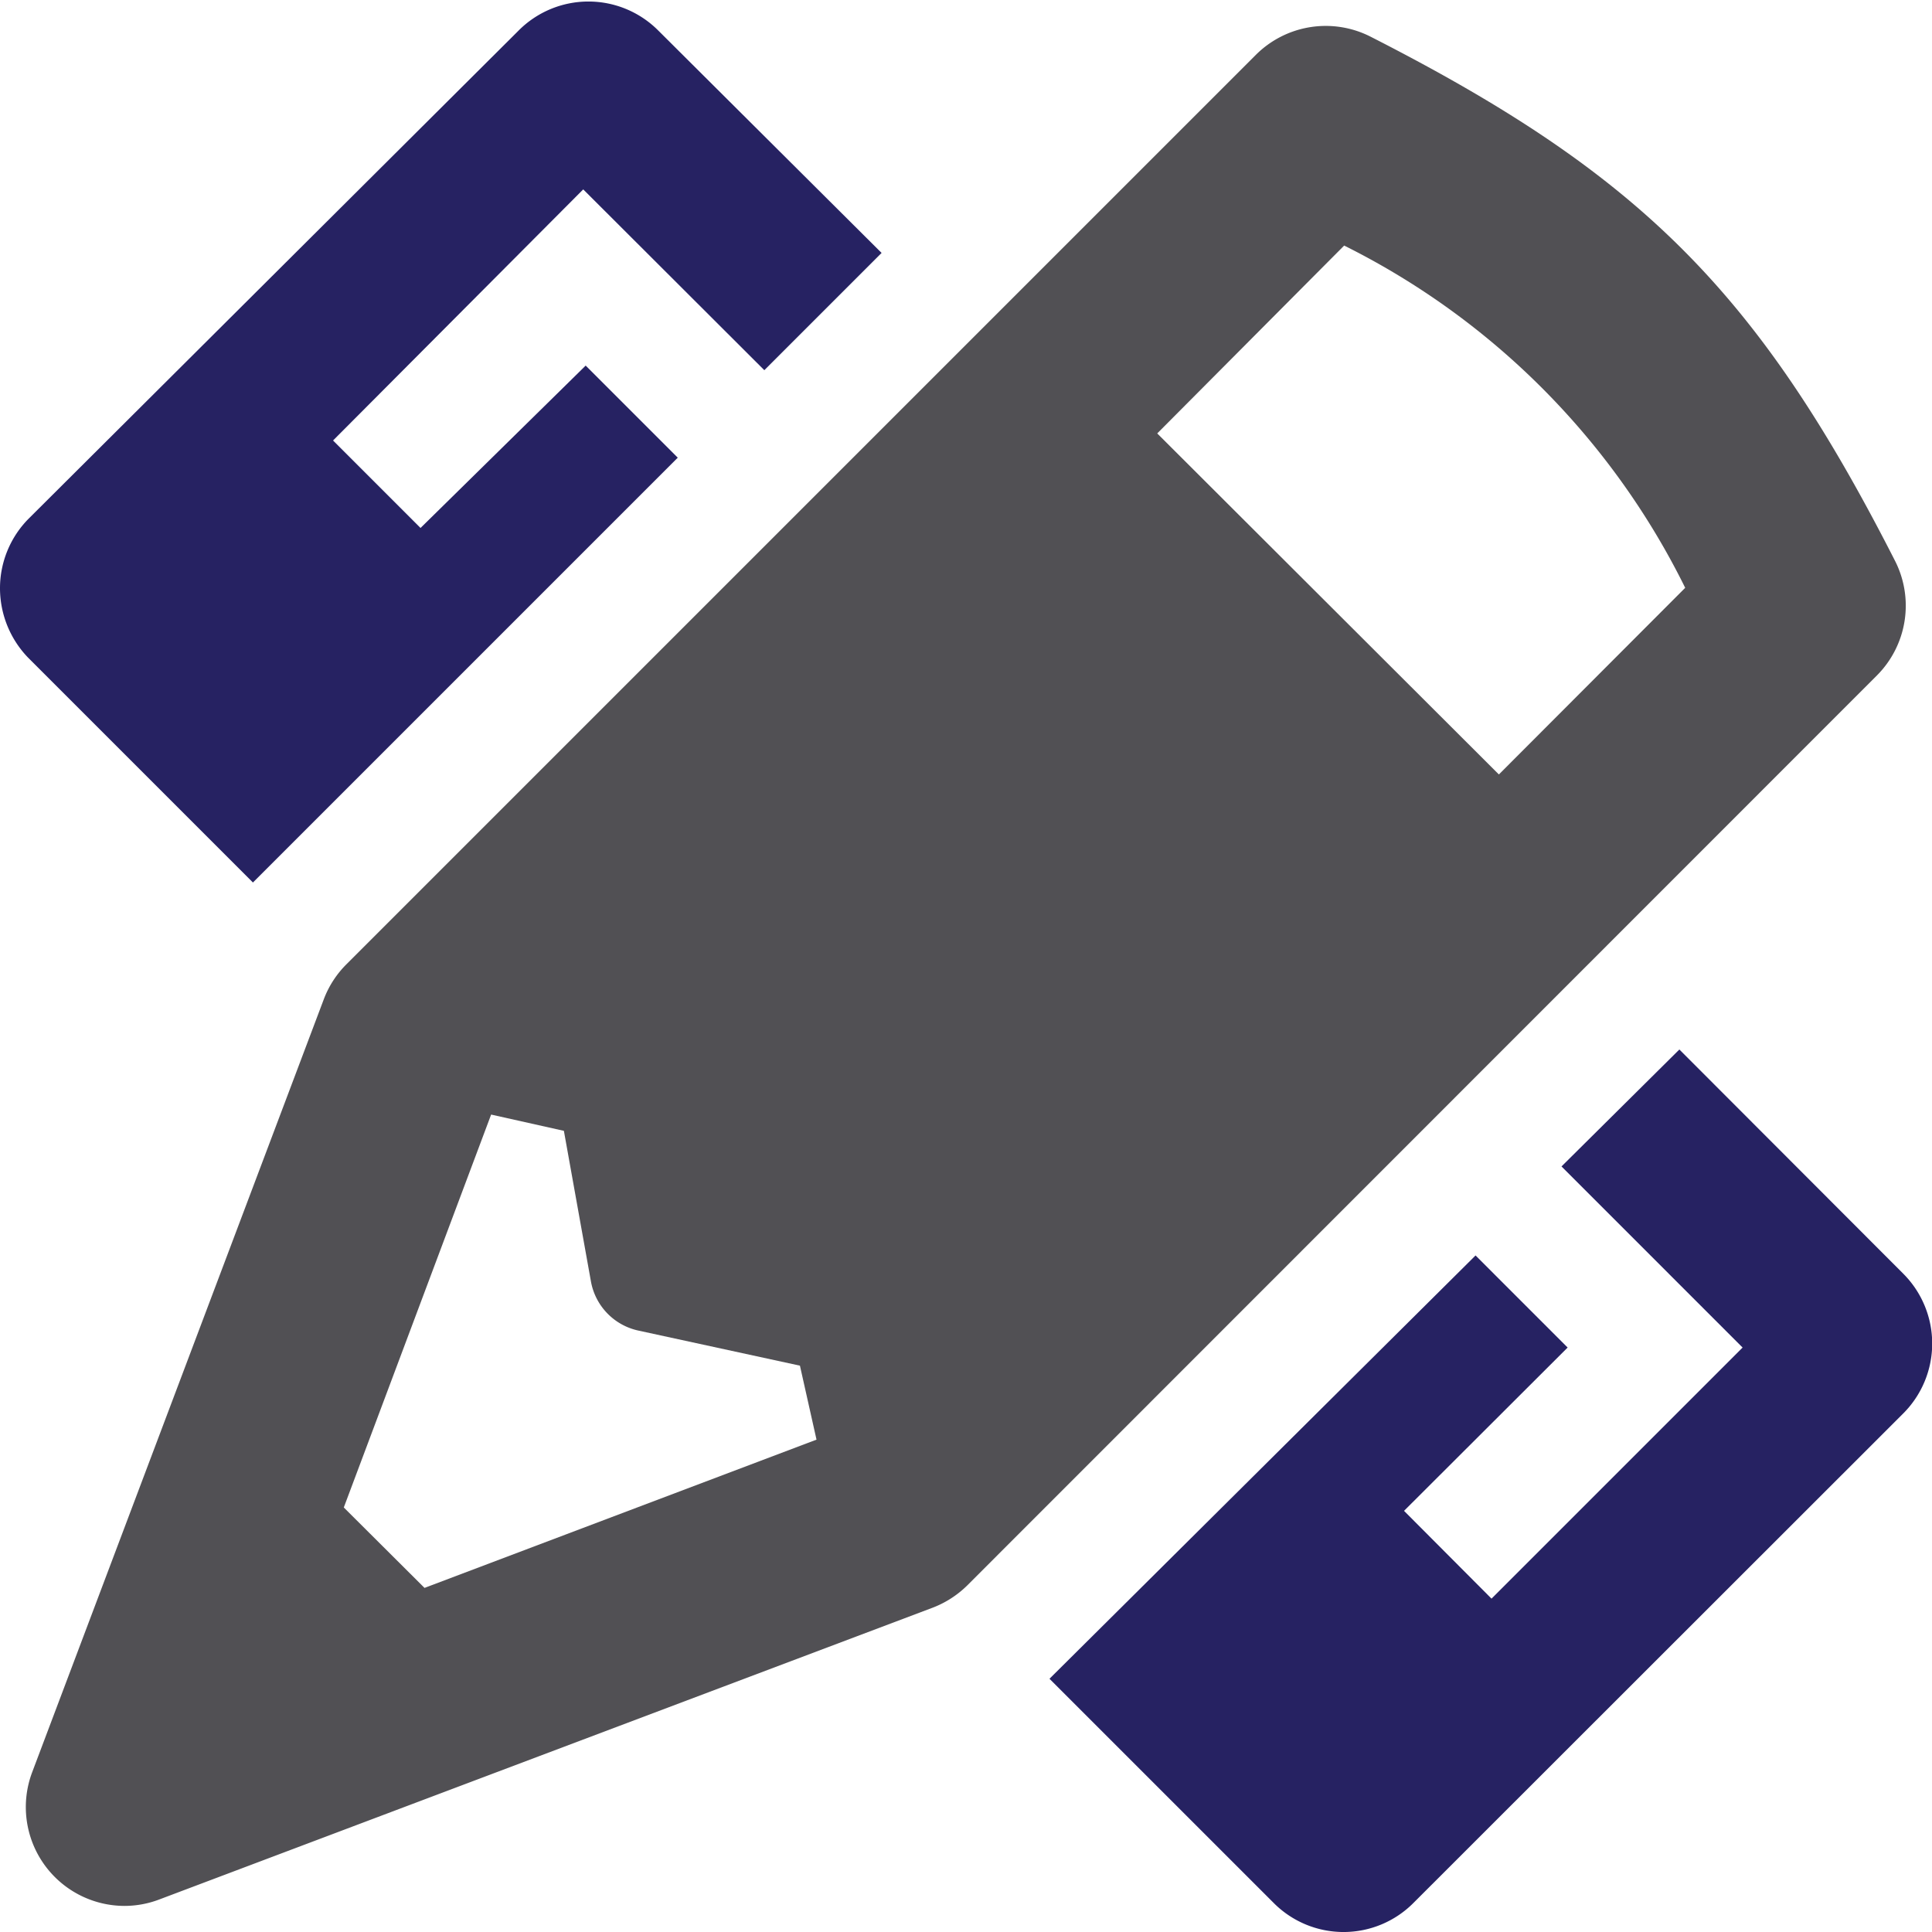
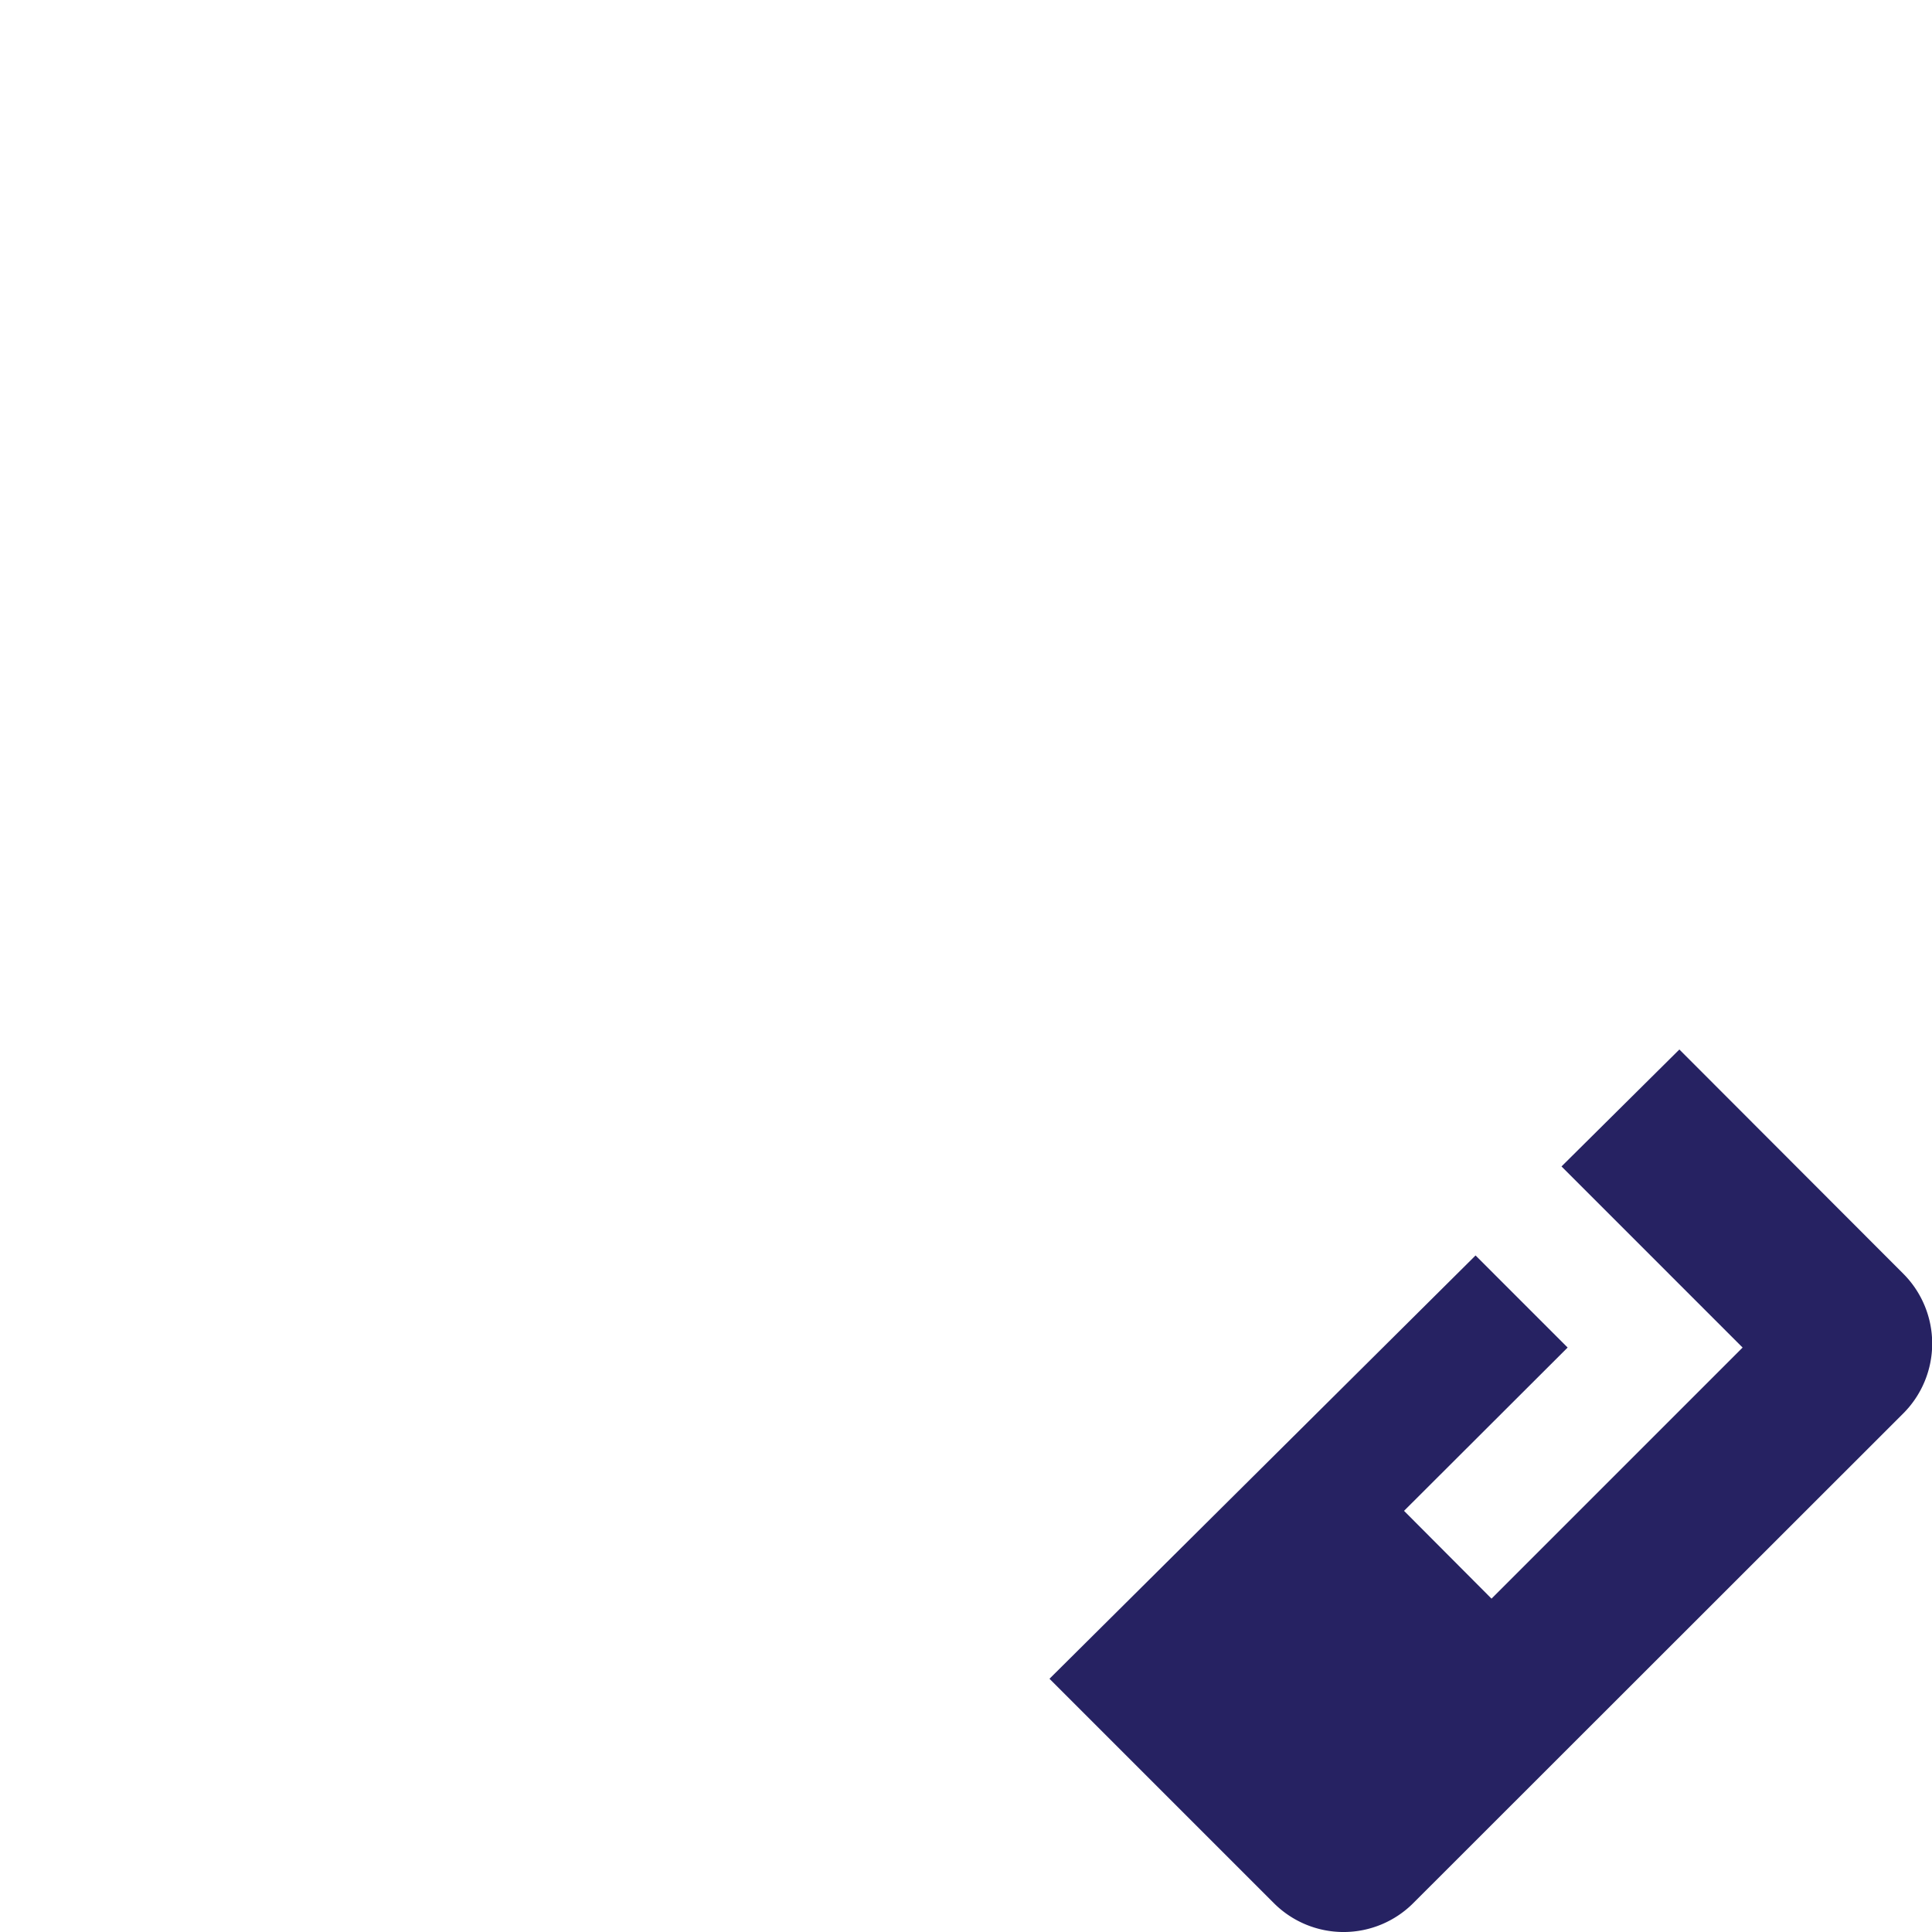
<svg xmlns="http://www.w3.org/2000/svg" viewBox="0 0 62.94 62.94">
  <g id="Layer_2" data-name="Layer 2">
    <g id="Layer_1-2" data-name="Layer 1">
-       <path d="M8.24,28.75,22.08,14.91l-3-3L13.7,17.2l-2.85-2.85L19,6.17l5.9,5.89,3.82-3.82L21.45,1a3.21,3.21,0,0,0-4.56,0L.94,16.89A3.22,3.22,0,0,0,0,19.17a3.26,3.26,0,0,0,.94,2.28Z" style="fill: #262262" />
      <path d="M62,41.49l-7.29-7.3L50.87,38l5.9,5.9-1.42,1.42h0l-6.76,6.76-2.85-2.86,5.33-5.32-3-3L34.19,54.69l7.3,7.3a3.21,3.21,0,0,0,4.56,0L62,46.05A3.22,3.22,0,0,0,62,41.49Z" style="fill: #262262" />
-       <path d="M61.74,18.28C57.27,9.5,53.43,5.67,44.66,1.2a3.22,3.22,0,0,0-3.75.59L11.29,31.41a3.21,3.21,0,0,0-.74,1.14L1.05,57.73a3.22,3.22,0,0,0,3,4.36,3.2,3.2,0,0,0,1.14-.21l25.18-9.5a3.27,3.27,0,0,0,1.14-.73L61.15,22A3.22,3.22,0,0,0,61.74,18.28ZM13.83,51.73,11.2,49.11,16,36.31l2.37.53.88,4.9a2,2,0,0,0,1.56,1.61l5.25,1.14.54,2.41Zm35-26.5L37.7,14.12,43.79,8A24.64,24.64,0,0,1,54.9,19.15Z" style="fill: #515054" />
    </g>
  </g>
</svg>